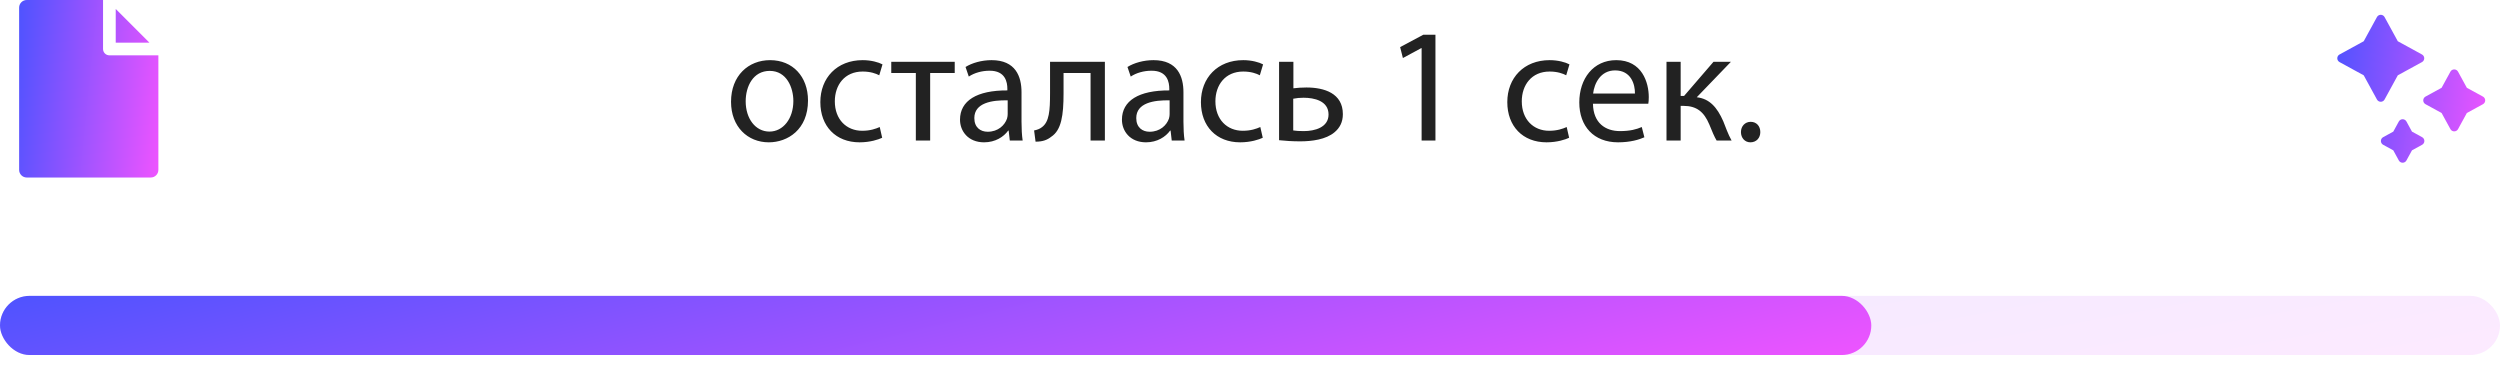
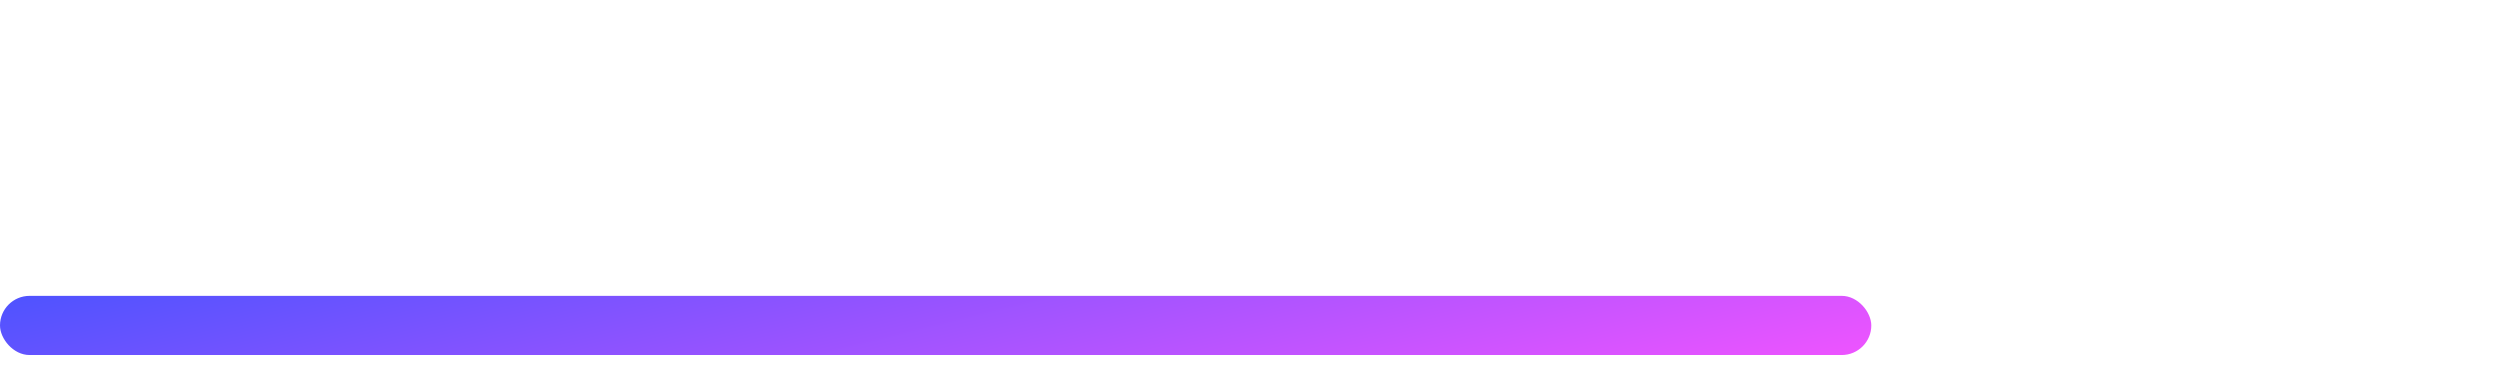
<svg xmlns="http://www.w3.org/2000/svg" width="338" height="52" viewBox="0 0 338 52" fill="none">
-   <rect y="40" width="338" height="8" rx="4" fill="url(#paint0_linear_2006_2336)" fill-opacity="0.12" />
  <rect y="40" width="253" height="8" rx="4" fill="url(#paint1_linear_2006_2336)" />
  <g clip-path="url(#clip0_2006_2336)">
-     <path fill-rule="evenodd" clip-rule="evenodd" d="M15.646 1.212L20.201 5.767H15.646V1.212ZM20.383 24C20.951 24 21.413 23.538 21.413 22.97V7.481H14.789C14.316 7.481 13.932 7.098 13.932 6.624V-5.34058e-05H3.617C3.049 -5.34058e-05 2.587 0.462 2.587 1.03V22.97C2.587 23.538 3.049 24 3.617 24H20.383Z" fill="url(#paint2_linear_2006_2336)" />
-   </g>
-   <path d="M104.116 8.132C107.174 8.132 109.242 10.354 109.242 13.588C109.242 17.526 106.492 19.242 103.94 19.242C101.08 19.242 98.836 17.13 98.836 13.764C98.836 10.222 101.19 8.132 104.116 8.132ZM104.072 9.584C101.806 9.584 100.816 11.696 100.816 13.698C100.816 16.03 102.136 17.79 104.028 17.79C105.876 17.79 107.262 16.052 107.262 13.654C107.262 11.85 106.36 9.584 104.072 9.584ZM118.94 17.174L119.27 18.626C118.764 18.868 117.642 19.242 116.212 19.242C113 19.242 110.91 17.064 110.91 13.808C110.91 10.53 113.154 8.132 116.63 8.132C117.774 8.132 118.786 8.418 119.314 8.704L118.874 10.178C118.412 9.936 117.686 9.672 116.63 9.672C114.188 9.672 112.868 11.498 112.868 13.698C112.868 16.162 114.452 17.68 116.564 17.68C117.664 17.68 118.39 17.416 118.94 17.174ZM120.499 8.352H129.079V9.87H125.757V19H123.821V9.87H120.499V8.352ZM138.109 12.466V16.448C138.109 17.372 138.153 18.274 138.263 19H136.525L136.371 17.658H136.305C135.711 18.494 134.567 19.242 133.049 19.242C130.893 19.242 129.793 17.724 129.793 16.184C129.793 13.61 132.081 12.202 136.195 12.224V12.004C136.195 11.146 135.953 9.54 133.775 9.562C132.763 9.562 131.729 9.848 130.981 10.354L130.541 9.056C131.421 8.506 132.719 8.132 134.061 8.132C137.317 8.132 138.109 10.354 138.109 12.466ZM136.239 15.414V13.566C134.127 13.522 131.729 13.896 131.729 15.964C131.729 17.24 132.565 17.812 133.533 17.812C134.941 17.812 135.843 16.932 136.151 16.03C136.217 15.81 136.239 15.59 136.239 15.414ZM141.966 8.352H149.38V19H147.444V9.87H143.792V12.598C143.792 15.59 143.506 17.592 142.12 18.494C141.592 18.912 140.998 19.154 140.008 19.154L139.81 17.636C140.184 17.57 140.602 17.416 140.866 17.196C141.856 16.47 141.966 14.974 141.966 12.598V8.352ZM160.002 12.466V16.448C160.002 17.372 160.046 18.274 160.156 19H158.418L158.264 17.658H158.198C157.604 18.494 156.46 19.242 154.942 19.242C152.786 19.242 151.686 17.724 151.686 16.184C151.686 13.61 153.974 12.202 158.088 12.224V12.004C158.088 11.146 157.846 9.54 155.668 9.562C154.656 9.562 153.622 9.848 152.874 10.354L152.434 9.056C153.314 8.506 154.612 8.132 155.954 8.132C159.21 8.132 160.002 10.354 160.002 12.466ZM158.132 15.414V13.566C156.02 13.522 153.622 13.896 153.622 15.964C153.622 17.24 154.458 17.812 155.426 17.812C156.834 17.812 157.736 16.932 158.044 16.03C158.11 15.81 158.132 15.59 158.132 15.414ZM170.395 17.174L170.725 18.626C170.219 18.868 169.097 19.242 167.667 19.242C164.455 19.242 162.365 17.064 162.365 13.808C162.365 10.53 164.609 8.132 168.085 8.132C169.229 8.132 170.241 8.418 170.769 8.704L170.329 10.178C169.867 9.936 169.141 9.672 168.085 9.672C165.643 9.672 164.323 11.498 164.323 13.698C164.323 16.162 165.907 17.68 168.019 17.68C169.119 17.68 169.845 17.416 170.395 17.174ZM172.931 8.352H174.867V11.938C175.329 11.872 176.055 11.828 176.627 11.828C179.025 11.828 181.555 12.598 181.555 15.436C181.555 16.536 181.115 17.306 180.433 17.878C179.267 18.868 177.353 19.11 175.791 19.11C174.735 19.11 173.745 19.044 172.931 18.956V8.352ZM174.845 13.346V17.636C175.241 17.702 175.659 17.724 176.297 17.724C177.727 17.724 179.619 17.24 179.619 15.48C179.619 13.632 177.683 13.214 176.231 13.214C175.725 13.214 175.307 13.258 174.845 13.346ZM192.202 19V6.504H192.158L189.672 7.846L189.298 6.372L192.422 4.7H194.072V19H192.202ZM211.817 17.174L212.147 18.626C211.641 18.868 210.519 19.242 209.089 19.242C205.877 19.242 203.787 17.064 203.787 13.808C203.787 10.53 206.031 8.132 209.507 8.132C210.651 8.132 211.663 8.418 212.191 8.704L211.751 10.178C211.289 9.936 210.563 9.672 209.507 9.672C207.065 9.672 205.745 11.498 205.745 13.698C205.745 16.162 207.329 17.68 209.441 17.68C210.541 17.68 211.267 17.416 211.817 17.174ZM222.848 14.028H215.368C215.412 16.646 217.062 17.724 219.02 17.724C220.406 17.724 221.264 17.482 221.968 17.174L222.32 18.56C221.638 18.868 220.45 19.242 218.756 19.242C215.478 19.242 213.52 17.064 213.52 13.852C213.52 10.64 215.412 8.132 218.514 8.132C222.012 8.132 222.914 11.168 222.914 13.126C222.914 13.522 222.892 13.808 222.848 14.028ZM215.39 12.642H221.044C221.066 11.432 220.538 9.518 218.36 9.518C216.38 9.518 215.544 11.3 215.39 12.642ZM225.311 8.352H227.225V12.972H227.687L231.669 8.352H234.023L229.403 13.148C231.119 13.346 232.153 14.49 232.989 16.404C233.275 17.108 233.627 18.142 234.111 19H232.087C231.801 18.538 231.449 17.702 231.097 16.822C230.371 15.106 229.381 14.314 227.599 14.314H227.225V19H225.311V8.352ZM236.652 19.242C235.904 19.242 235.376 18.648 235.376 17.856C235.376 17.064 235.926 16.47 236.696 16.47C237.466 16.47 237.994 17.042 237.994 17.856C237.994 18.648 237.466 19.242 236.652 19.242Z" fill="#222222" />
-   <path fill-rule="evenodd" clip-rule="evenodd" d="M322.393 13.455L324.182 10.183L327.453 8.394C327.641 8.291 327.758 8.094 327.758 7.88C327.758 7.666 327.641 7.468 327.453 7.366L324.182 5.576L322.393 2.305C322.29 2.117 322.093 2 321.879 2C321.665 2 321.468 2.117 321.365 2.305L319.576 5.576L316.305 7.366C316.117 7.468 316 7.666 316 7.88C316 8.094 316.117 8.291 316.305 8.394L319.576 10.183L321.365 13.455C321.468 13.643 321.665 13.759 321.879 13.759C322.093 13.759 322.29 13.643 322.393 13.455ZM335.695 13.059L333.517 11.868L332.326 9.689C332.223 9.501 332.026 9.384 331.812 9.384C331.597 9.384 331.4 9.501 331.298 9.689L330.106 11.868L327.928 13.059C327.74 13.162 327.623 13.359 327.623 13.573C327.623 13.787 327.74 13.985 327.928 14.087L330.106 15.279L331.298 17.458C331.4 17.646 331.597 17.762 331.812 17.762C332.026 17.762 332.223 17.646 332.326 17.458L333.517 15.279L335.695 14.087C335.883 13.985 336 13.787 336 13.573C336 13.359 335.883 13.162 335.695 13.059ZM326.1 17.796L327.472 18.546C327.659 18.648 327.776 18.846 327.776 19.06C327.776 19.274 327.659 19.471 327.472 19.574L326.1 20.324L325.35 21.695C325.248 21.883 325.051 22 324.836 22C324.622 22 324.425 21.883 324.322 21.695L323.572 20.324L322.201 19.574C322.013 19.471 321.896 19.274 321.896 19.06C321.896 18.846 322.013 18.648 322.201 18.546L323.572 17.796L324.322 16.424C324.425 16.236 324.622 16.119 324.836 16.119C325.051 16.119 325.248 16.236 325.35 16.424L326.1 17.796Z" fill="url(#paint3_linear_2006_2336)" />
+     </g>
  <defs>
    <linearGradient id="paint0_linear_2006_2336" x1="0" y1="40" x2="12.549" y2="108.032" gradientUnits="userSpaceOnUse">
      <stop stop-color="#4E53FF" />
      <stop offset="1" stop-color="#EE54FF" />
    </linearGradient>
    <linearGradient id="paint1_linear_2006_2336" x1="0" y1="40" x2="16.343" y2="106.32" gradientUnits="userSpaceOnUse">
      <stop stop-color="#4E53FF" />
      <stop offset="1" stop-color="#EE54FF" />
    </linearGradient>
    <linearGradient id="paint2_linear_2006_2336" x1="2.587" y1="-5.34058e-05" x2="23.616" y2="2.117" gradientUnits="userSpaceOnUse">
      <stop stop-color="#4E53FF" />
      <stop offset="1" stop-color="#EE54FF" />
    </linearGradient>
    <linearGradient id="paint3_linear_2006_2336" x1="316" y1="2" x2="338.201" y2="4.849" gradientUnits="userSpaceOnUse">
      <stop stop-color="#4E53FF" />
      <stop offset="1" stop-color="#EE54FF" />
    </linearGradient>
    <clipPath id="clip0_2006_2336">
-       <rect width="24" height="24" fill="white" />
-     </clipPath>
+       </clipPath>
  </defs>
</svg>